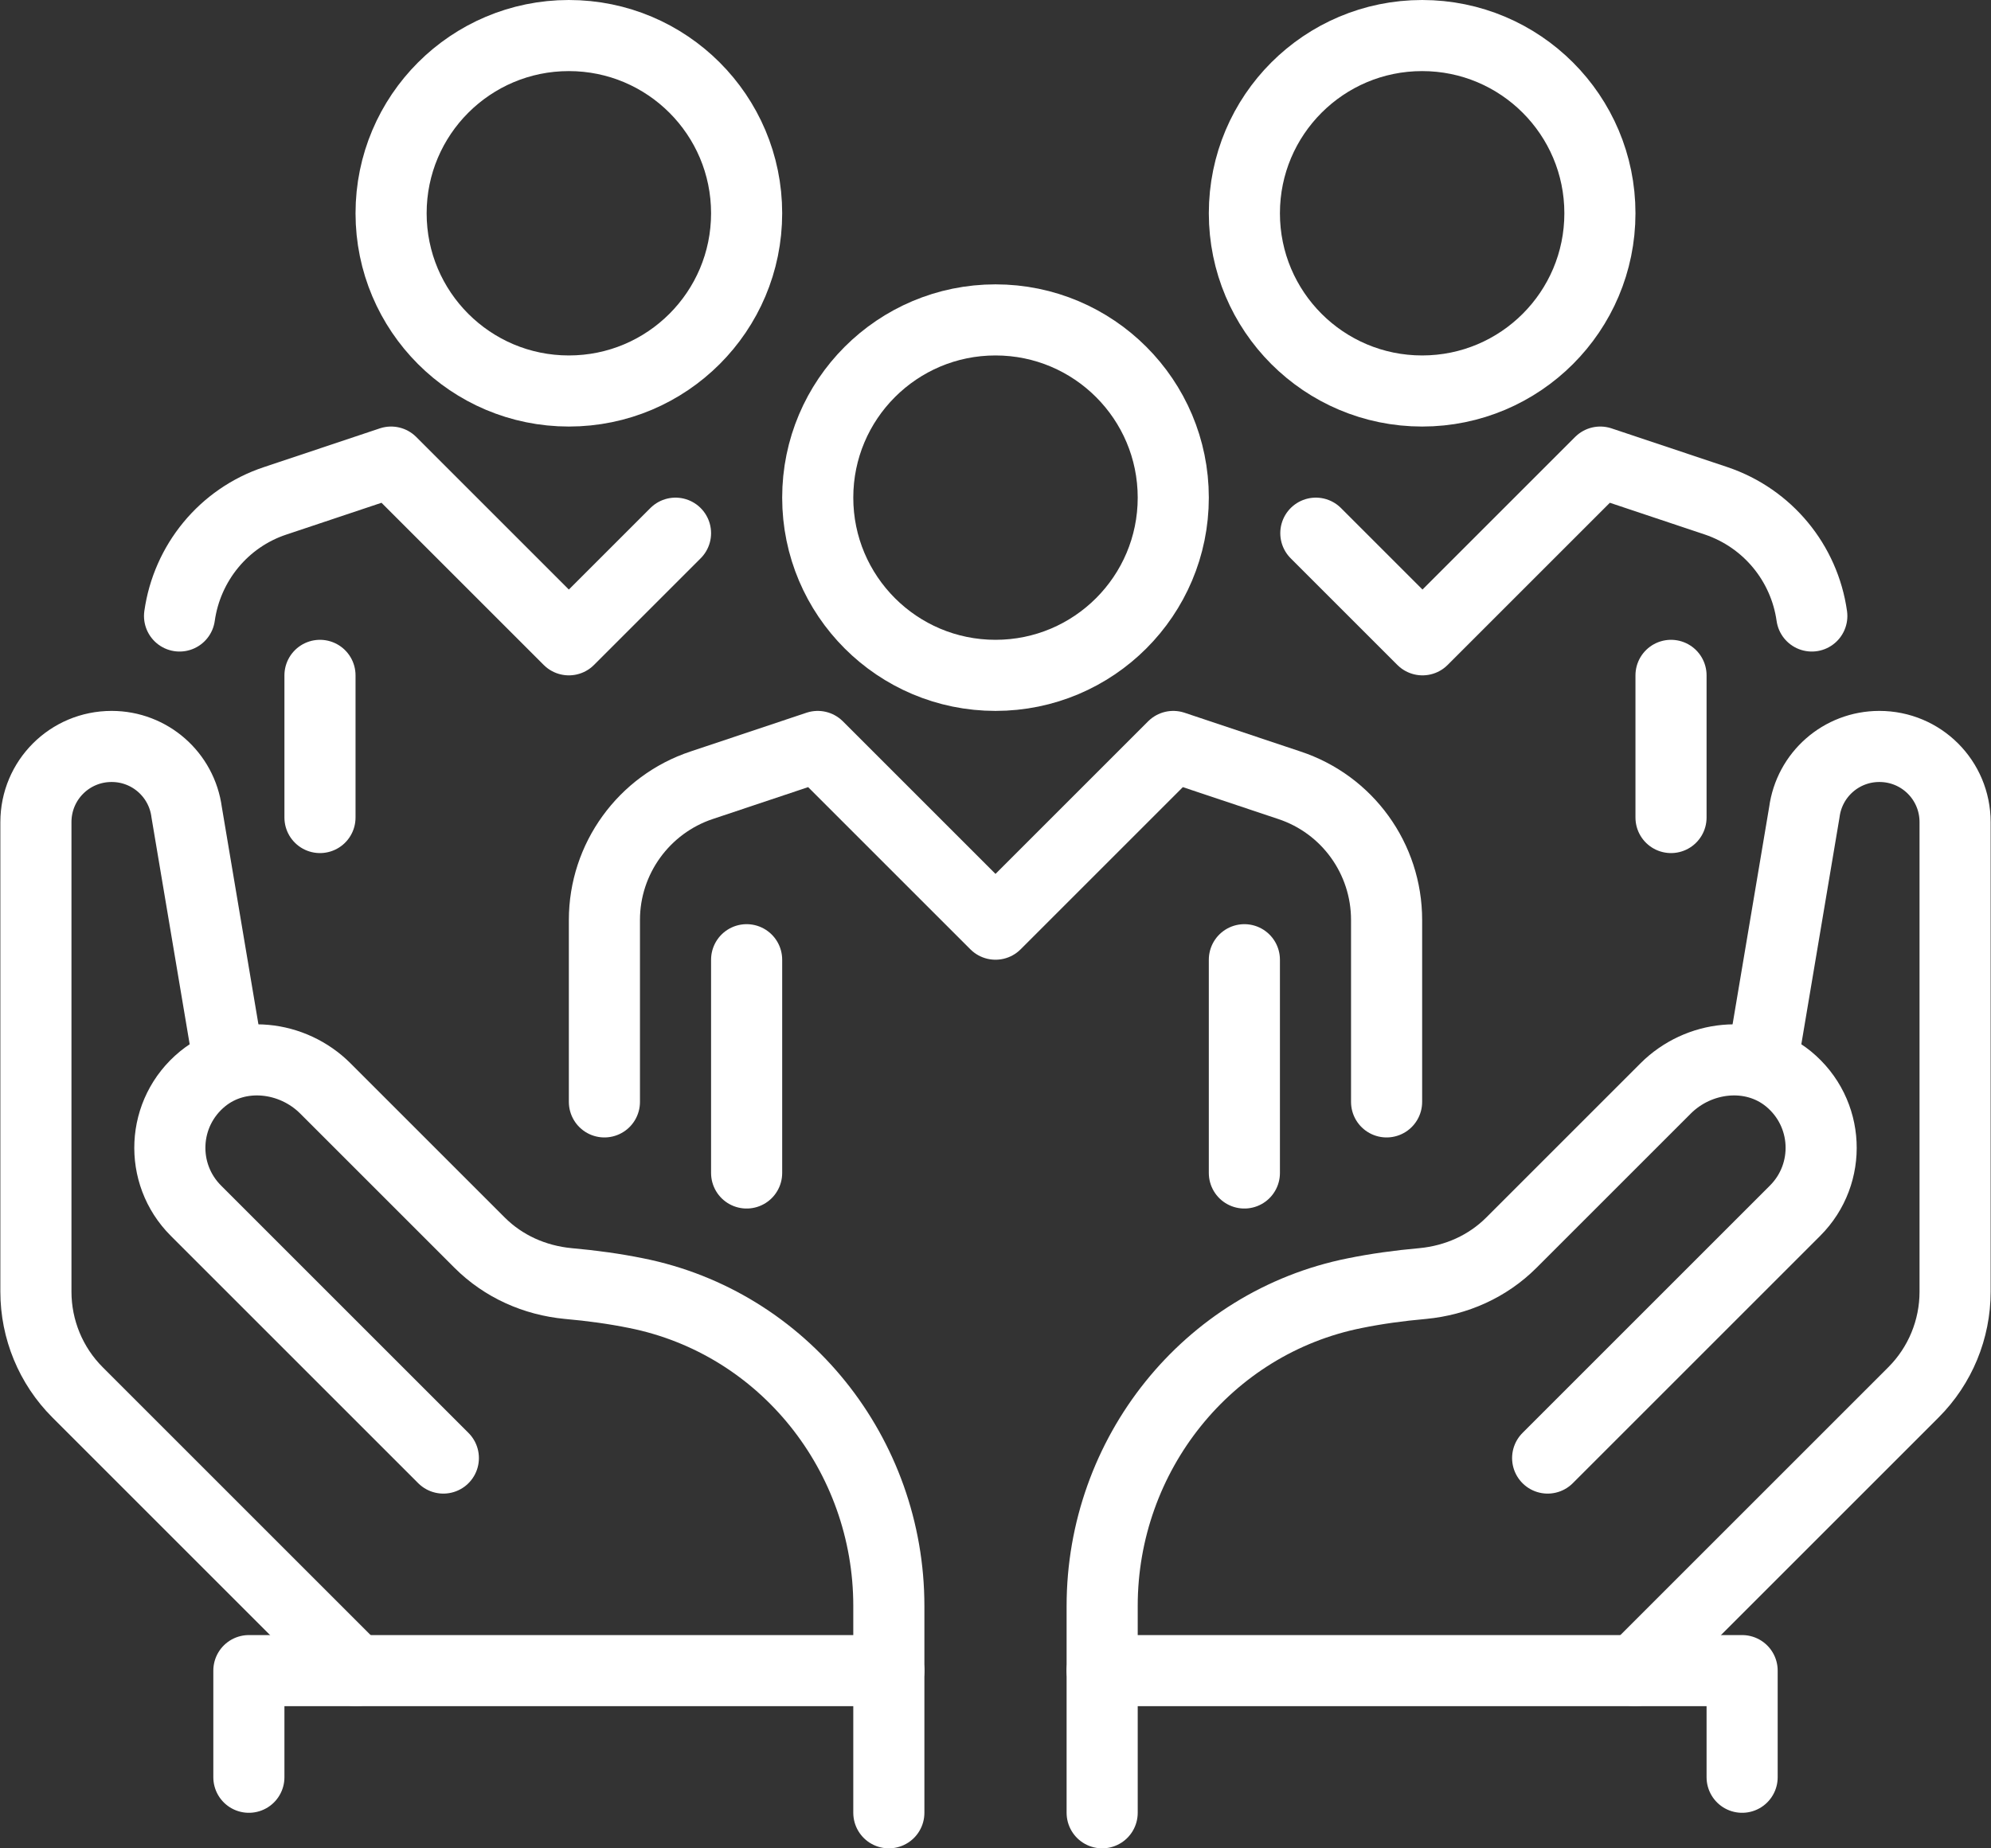
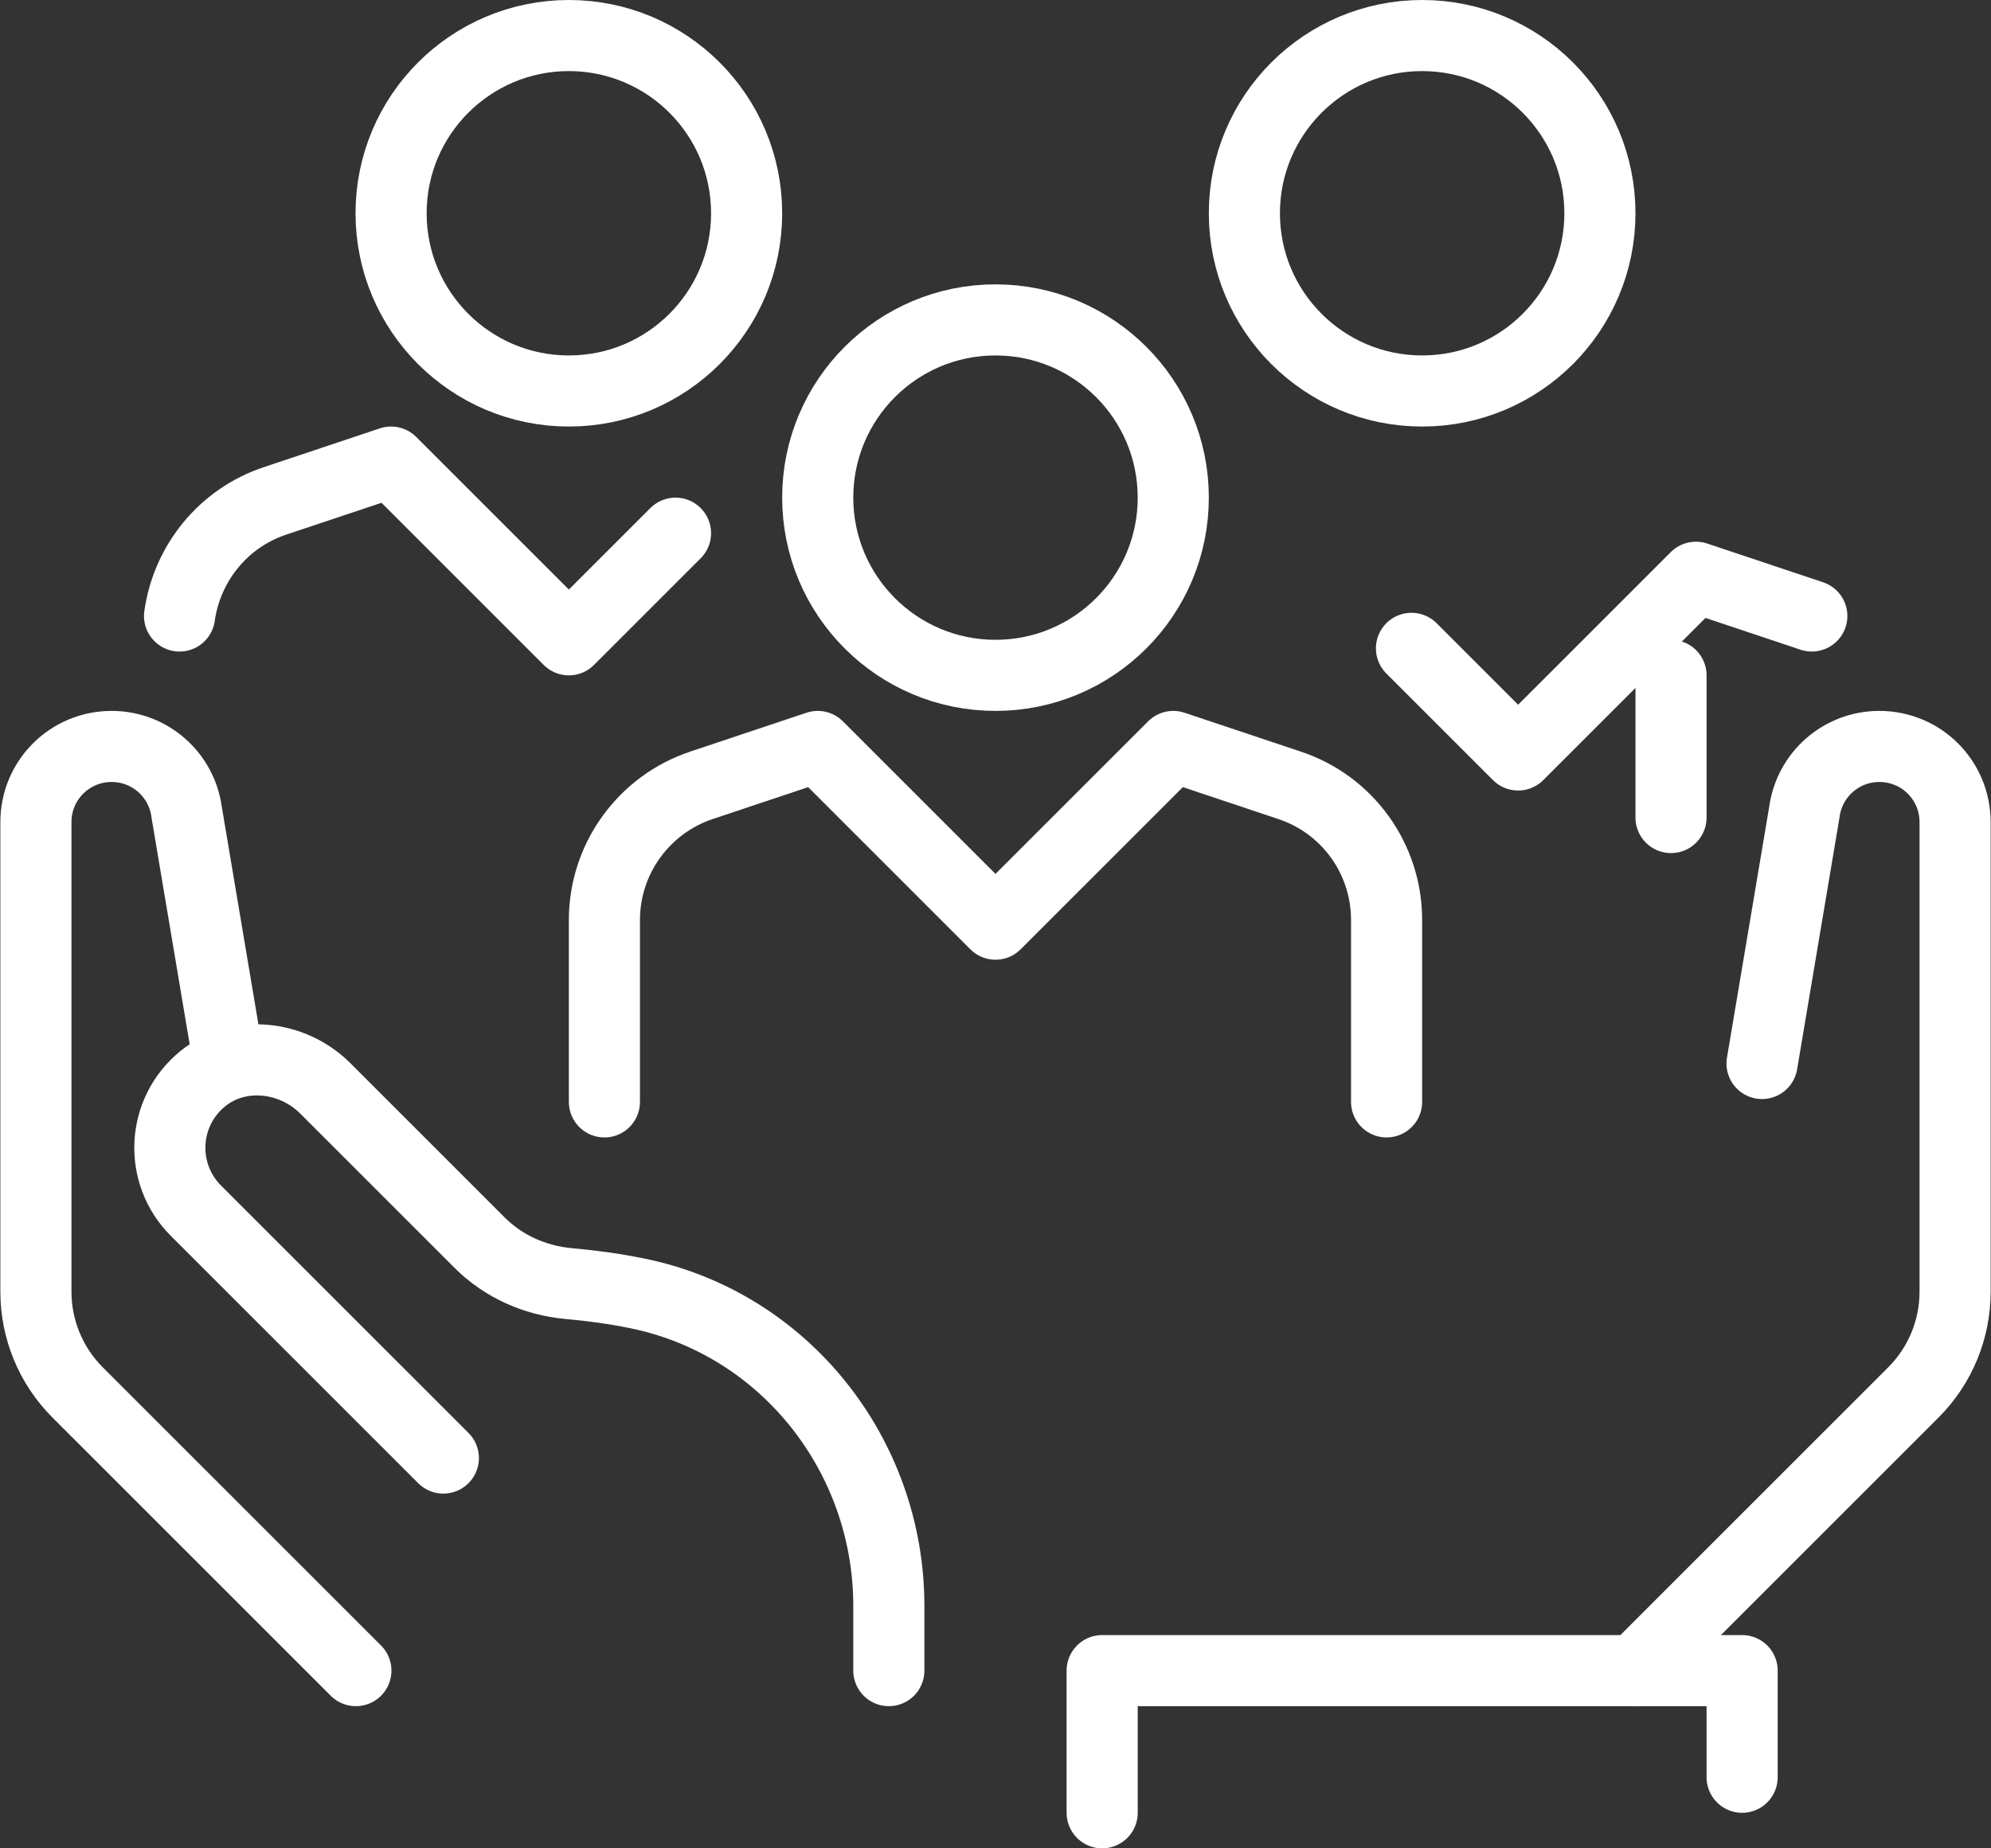
<svg xmlns="http://www.w3.org/2000/svg" id="Layer_2" data-name="Layer 2" viewBox="0 0 56 52">
  <rect x="0" y="0" width="56" height="52" fill="#333333" stroke="none" />
  <g id="Icon_Set" data-name="Icon Set">
    <g>
      <path d="M49.56,29.92l1.19-7.07c.14-1.06,1.04-1.85,2.11-1.85h0c1.18,0,2.13.95,2.13,2.13v13.21c0,1.06-.42,2.08-1.17,2.83l-7.83,7.83" style="fill: none; stroke: #fff; stroke-linecap: round; stroke-linejoin: round; stroke-width: 2px;" />
-       <path d="M31,47v-1.82c0-4.25,2.95-7.97,7.11-8.8.59-.12,1.23-.21,1.91-.27.94-.09,1.82-.48,2.49-1.15l4.34-4.34c.92-.92,2.43-1.1,3.45-.27,1.16.95,1.23,2.67.19,3.71l-6.96,6.96" style="fill: none; stroke: #fff; stroke-linecap: round; stroke-linejoin: round; stroke-width: 2px;" />
      <polyline points="49 50 49 47 31 47 31 51" style="fill: none; stroke: #fff; stroke-linecap: round; stroke-linejoin: round; stroke-width: 2px;" />
      <path d="M6.44,29.92l-1.19-7.07c-.14-1.06-1.04-1.85-2.11-1.85h0c-1.18,0-2.13.95-2.13,2.13v13.21c0,1.06.42,2.08,1.17,2.83l7.83,7.83" style="fill: none; stroke: #fff; stroke-linecap: round; stroke-linejoin: round; stroke-width: 2px;" />
      <path d="M25,47v-1.82c0-4.25-2.95-7.97-7.11-8.8-.59-.12-1.23-.21-1.91-.27-.94-.09-1.82-.48-2.49-1.15l-4.34-4.34c-.92-.92-2.43-1.1-3.45-.27-1.16.95-1.23,2.67-.19,3.71l6.96,6.96" style="fill: none; stroke: #fff; stroke-linecap: round; stroke-linejoin: round; stroke-width: 2px;" />
-       <polyline points="7 50 7 47 25 47 25 51" style="fill: none; stroke: #fff; stroke-linecap: round; stroke-linejoin: round; stroke-width: 2px;" />
      <circle cx="28" cy="14" r="5" style="fill: none; stroke: #fff; stroke-linejoin: round; stroke-width: 2px;" />
      <circle cx="40" cy="6" r="5" style="fill: none; stroke: #fff; stroke-linejoin: round; stroke-width: 2px;" />
      <path d="M39,31v-5.12c0-1.72-1.1-3.25-2.74-3.79l-3.26-1.09-5,5-5-5-3.26,1.09c-1.63.54-2.74,2.07-2.74,3.79v5.12" style="fill: none; stroke: #fff; stroke-linecap: round; stroke-linejoin: round; stroke-width: 2px;" />
-       <line x1="21" y1="27" x2="21" y2="33" style="fill: none; stroke: #fff; stroke-linecap: round; stroke-linejoin: round; stroke-width: 2px;" />
-       <line x1="35" y1="27" x2="35" y2="33" style="fill: none; stroke: #fff; stroke-linecap: round; stroke-linejoin: round; stroke-width: 2px;" />
      <circle cx="16" cy="6" r="5" style="fill: none; stroke: #fff; stroke-linejoin: round; stroke-width: 2px;" />
-       <line x1="9" y1="19" x2="9" y2="23" style="fill: none; stroke: #fff; stroke-linecap: round; stroke-linejoin: round; stroke-width: 2px;" />
      <line x1="47" y1="19" x2="47" y2="23" style="fill: none; stroke: #fff; stroke-linecap: round; stroke-linejoin: round; stroke-width: 2px;" />
-       <path d="M50.96,17.33c-.21-1.49-1.24-2.75-2.69-3.24l-3.26-1.09-5,5-3-3" style="fill: none; stroke: #fff; stroke-linecap: round; stroke-linejoin: round; stroke-width: 2px;" />
+       <path d="M50.96,17.33l-3.26-1.09-5,5-3-3" style="fill: none; stroke: #fff; stroke-linecap: round; stroke-linejoin: round; stroke-width: 2px;" />
      <path d="M19,15l-3,3-5-5-3.26,1.09c-1.45.48-2.48,1.75-2.69,3.24" style="fill: none; stroke: #fff; stroke-linecap: round; stroke-linejoin: round; stroke-width: 2px;" />
    </g>
  </g>
</svg>